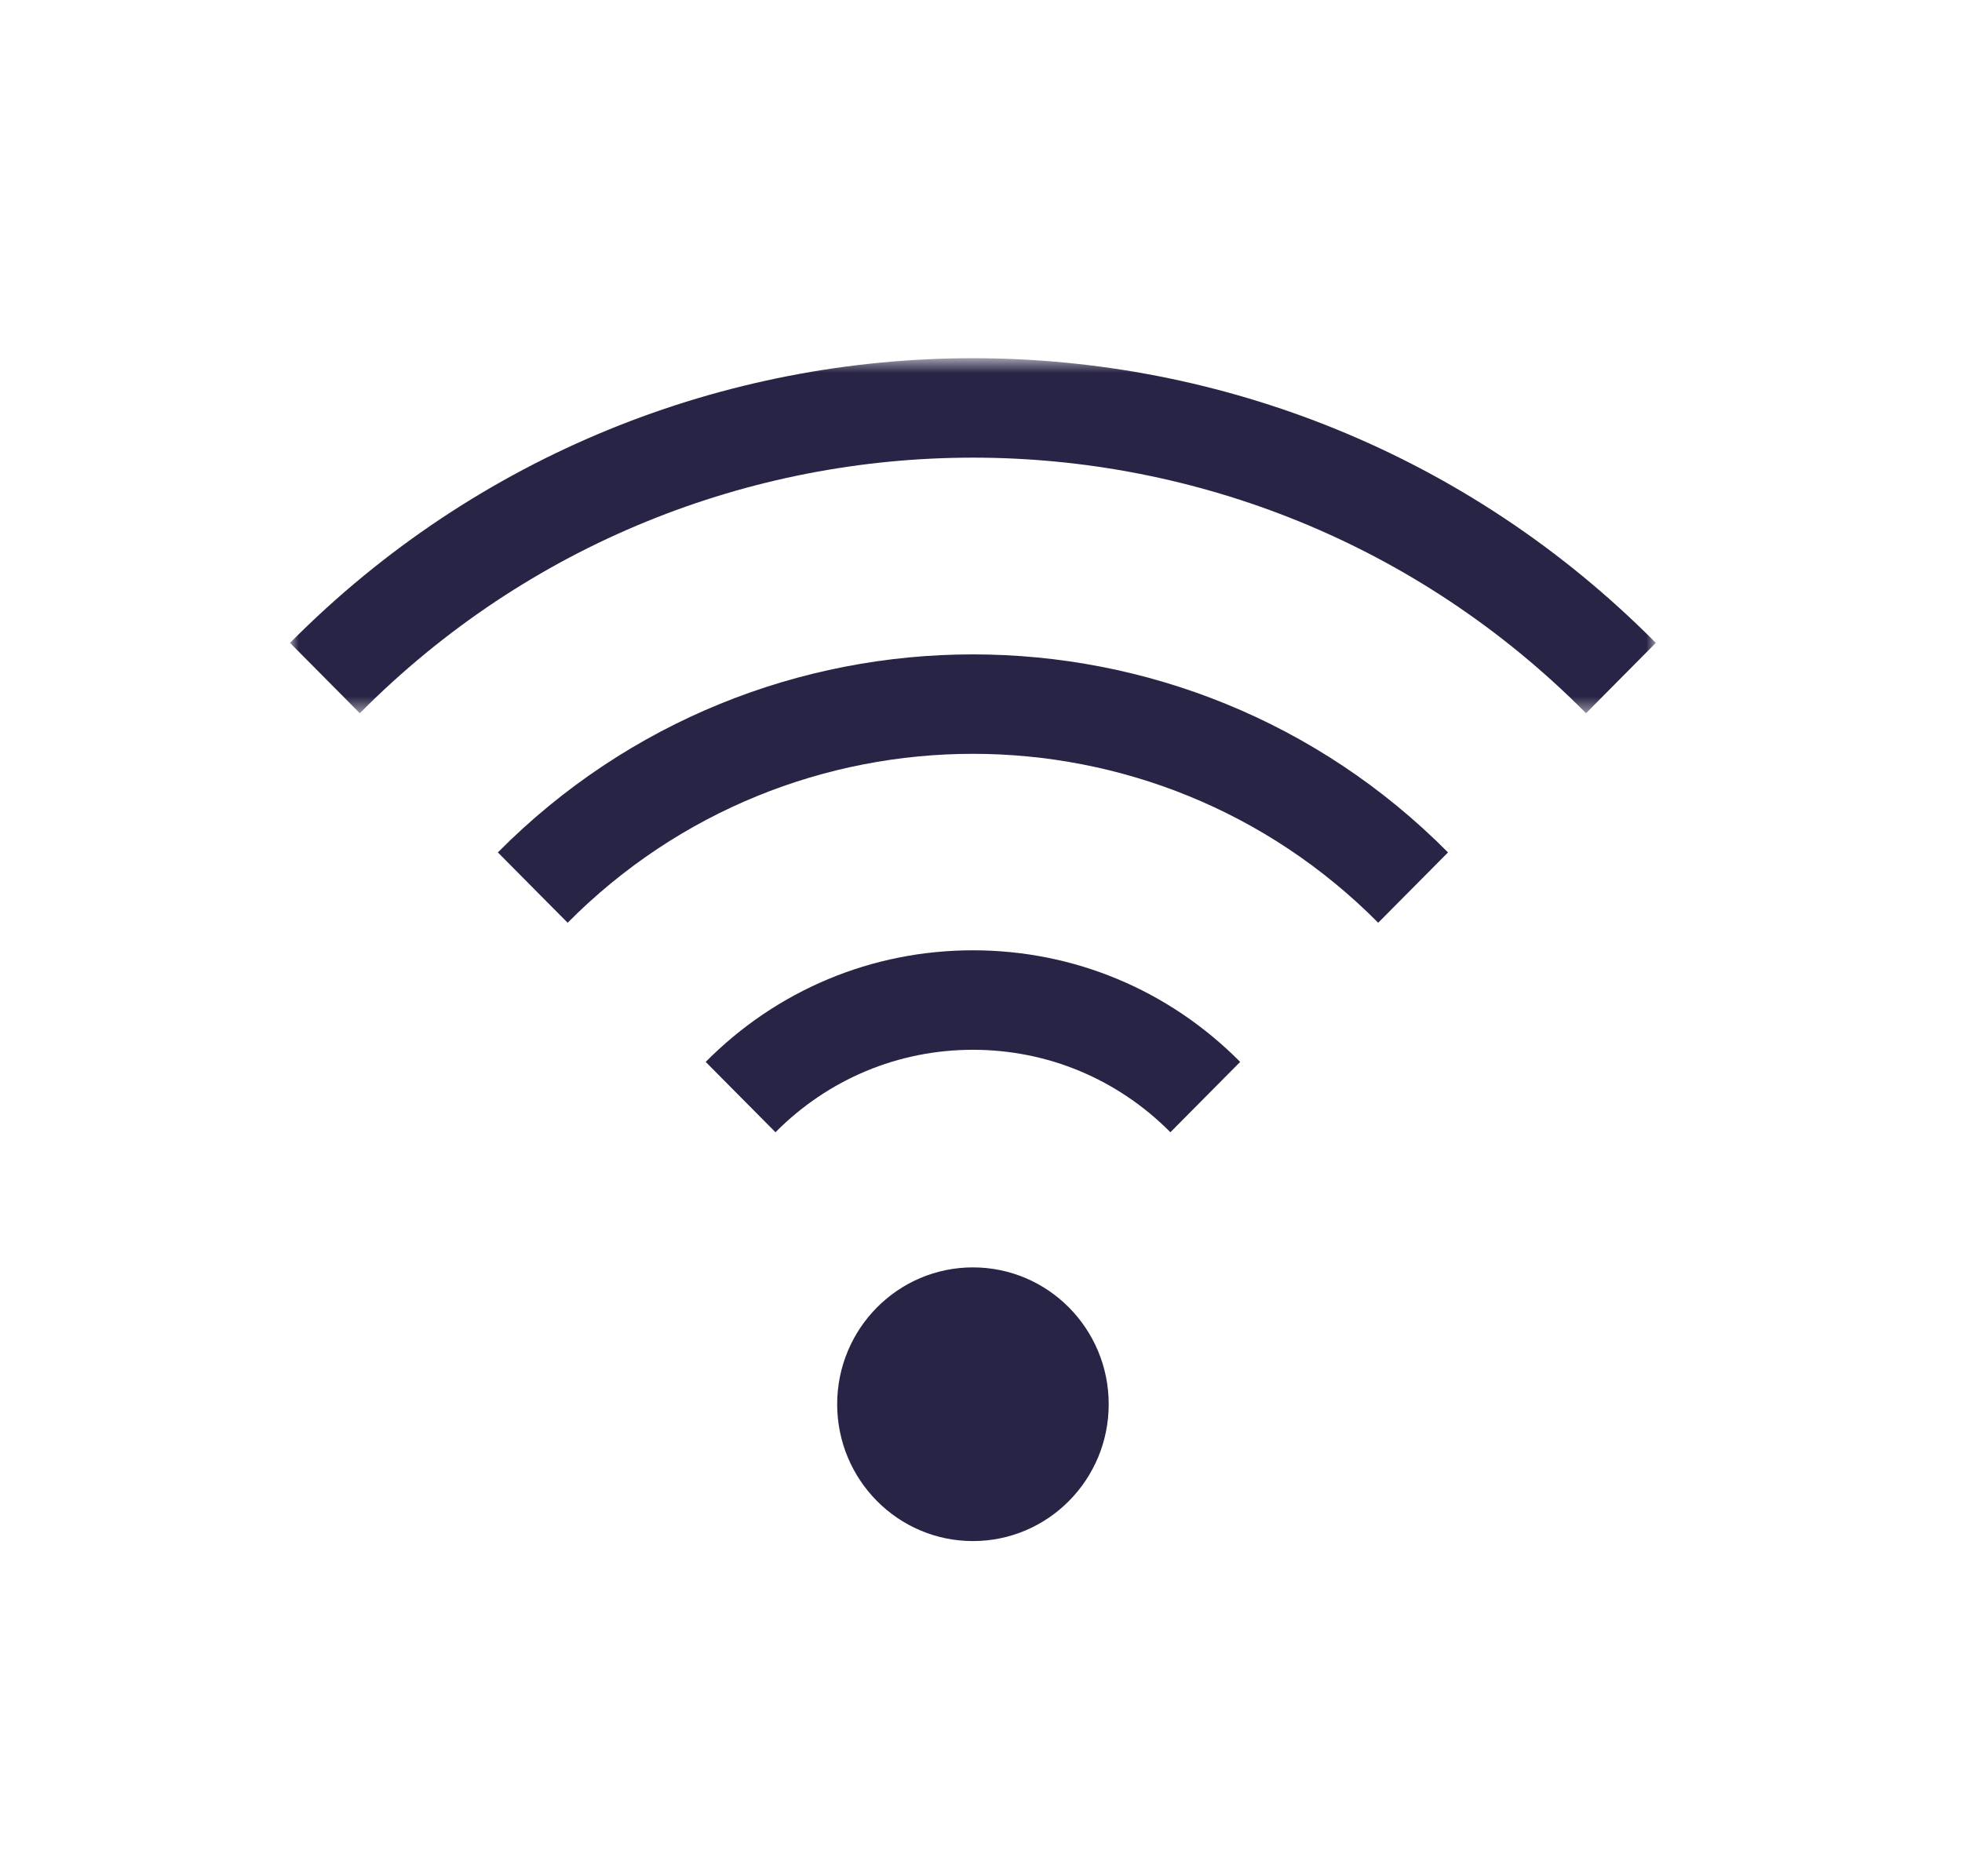
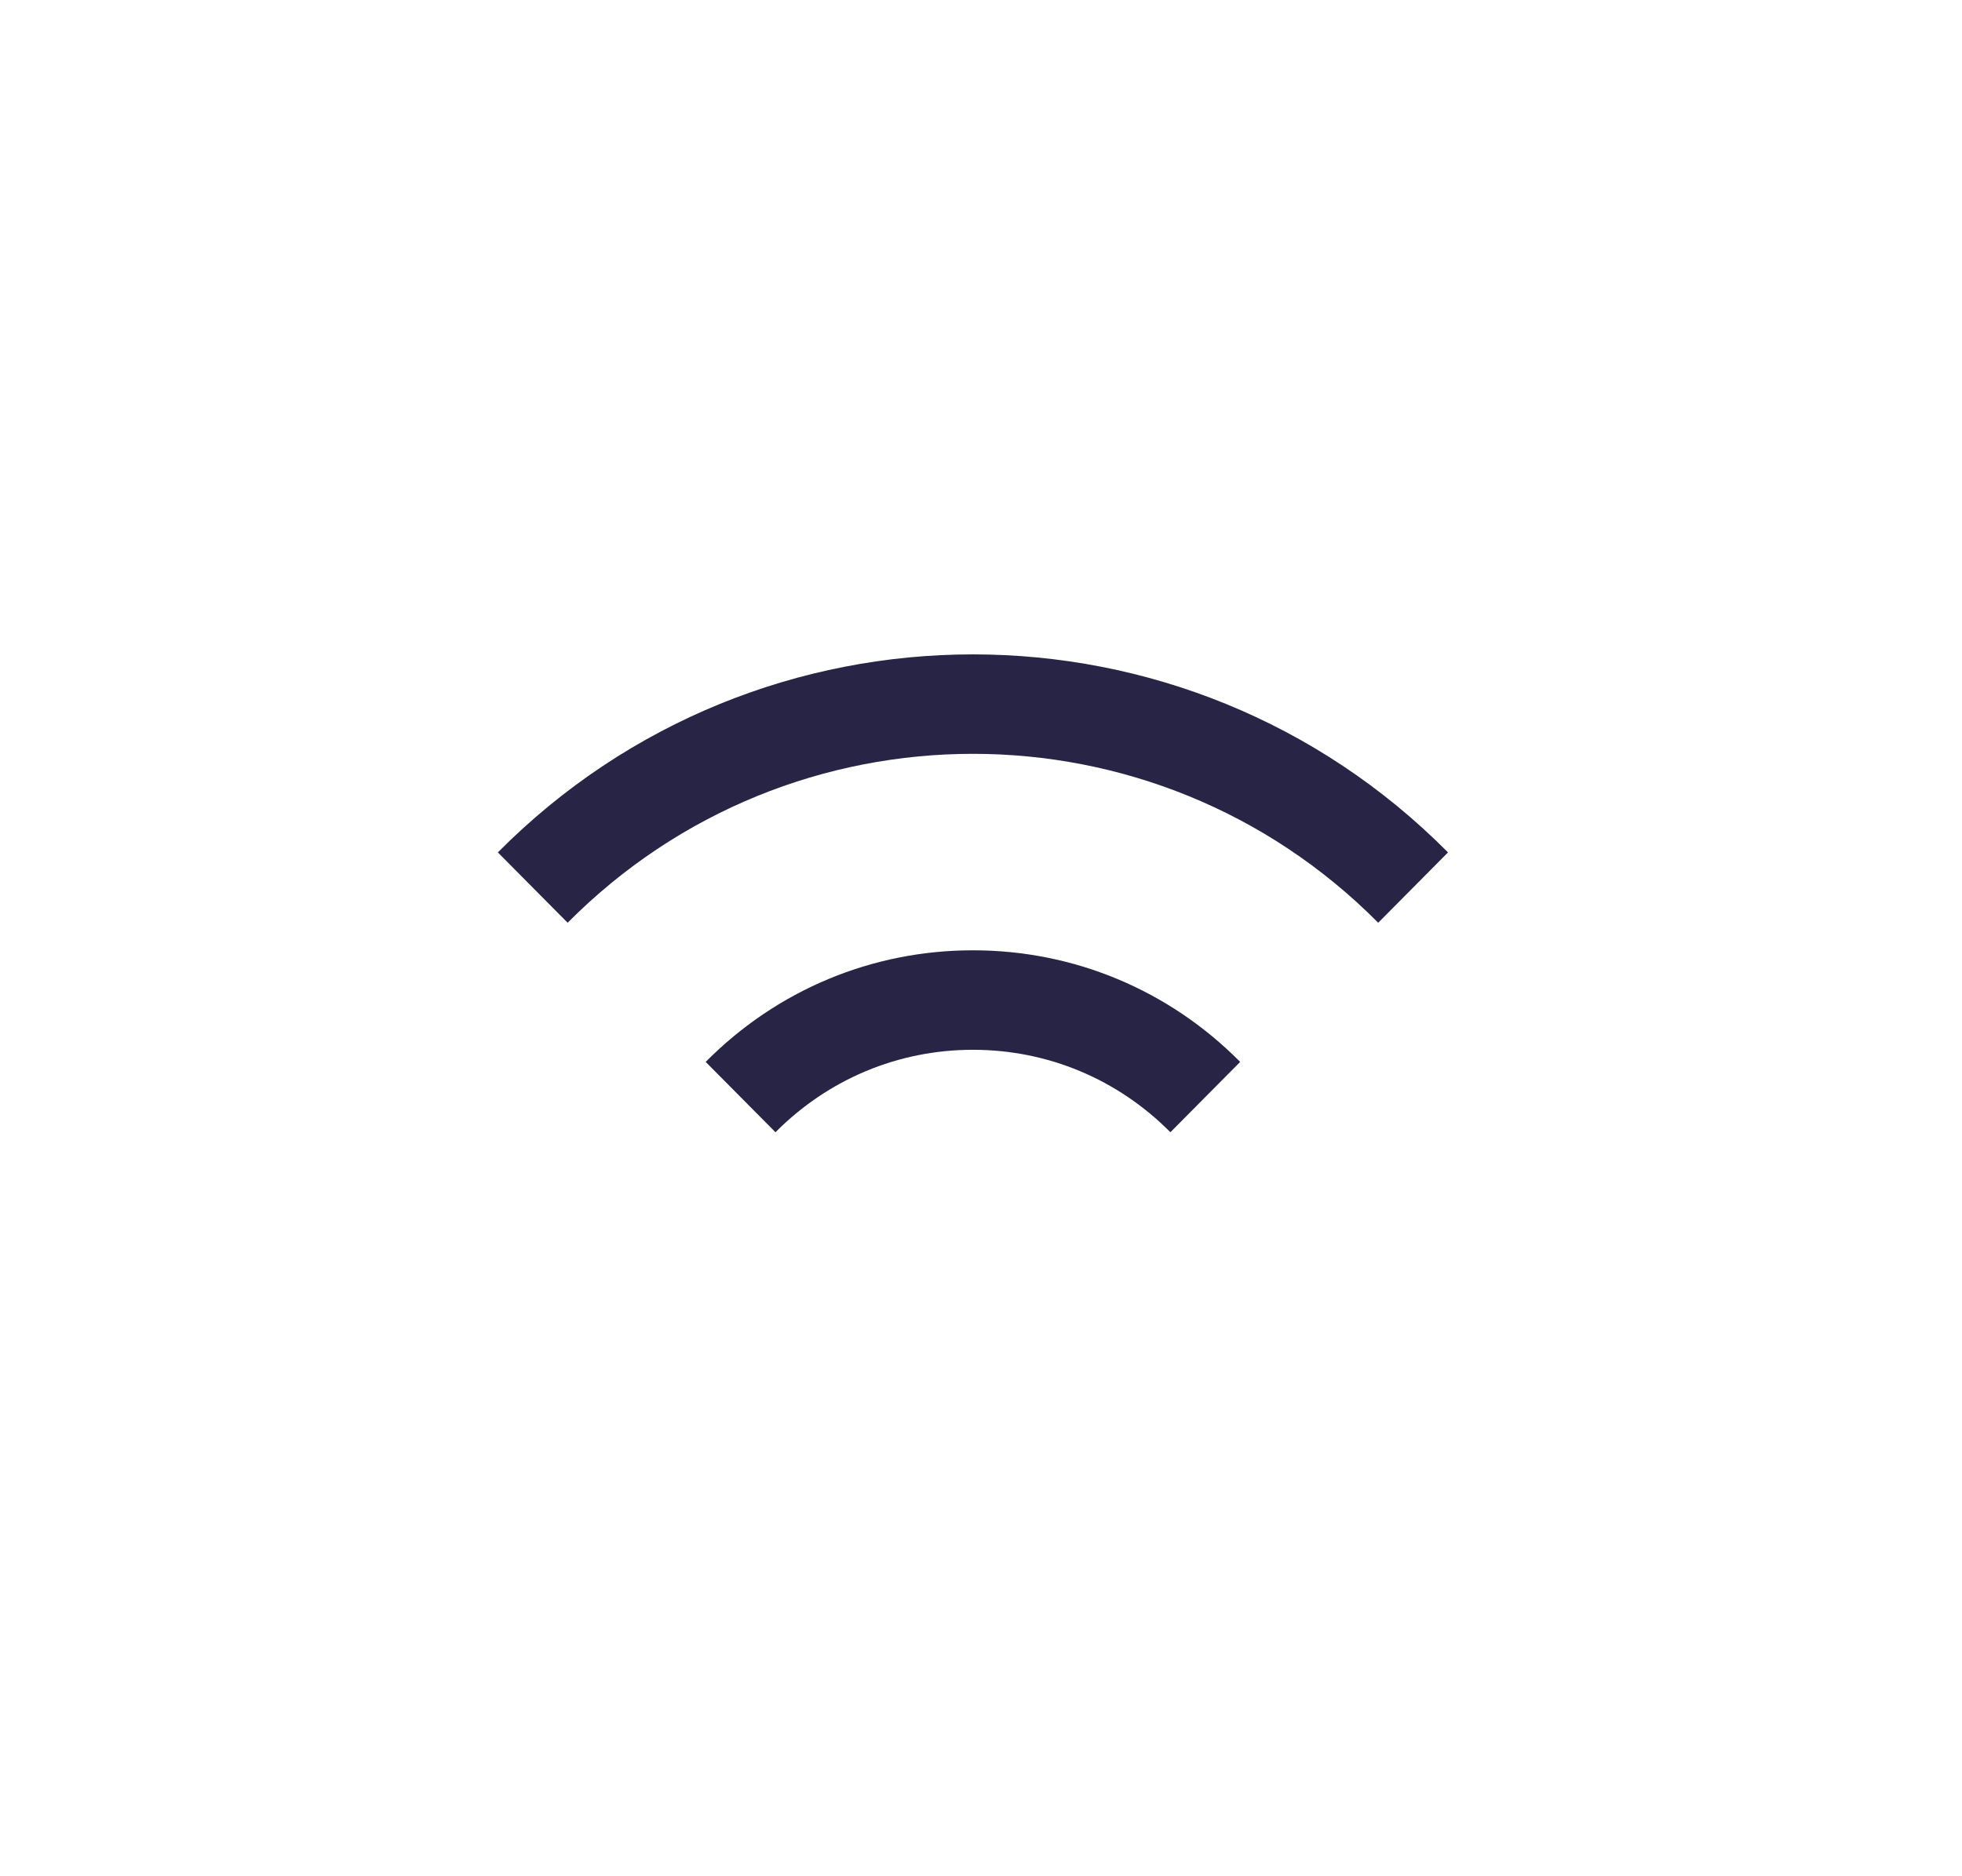
<svg xmlns="http://www.w3.org/2000/svg" xmlns:xlink="http://www.w3.org/1999/xlink" width="115px" height="110px" viewBox="0 0 115 110" version="1.1">
  <title>icon_recepcion</title>
  <desc>Created with Sketch.</desc>
  <defs>
    <polygon id="path-1" points="0 0.651 80.054 0.651 80.054 21.465 0 21.465" />
  </defs>
  <g id="icon_recepcion" stroke="none" stroke-width="1" fill="none" fill-rule="evenodd">
    <g id="Group" transform="translate(17, 20)">
      <path d="M28.454,46.381 L24.363,42.257 C28.548,38.037 34.112,35.714 40.027,35.714 C45.944,35.714 51.508,38.037 55.691,42.257 L51.601,46.381 C48.509,43.264 44.401,41.547 40.027,41.547 C35.655,41.547 31.547,43.264 28.454,46.381" id="Fill-1" fill="#282445" />
      <path d="M63.782,34.099 C50.682,20.894 29.373,20.894 16.272,34.099 L12.181,29.975 C27.535,14.495 52.519,14.495 67.873,29.975 L63.782,34.099 Z" id="Fill-3" fill="#282445" />
      <g id="Group-7" transform="translate(0, 0.35)">
        <mask id="mask-2" fill="white">
          <use xlink:href="#path-1" />
        </mask>
        <g id="Clip-6" />
-         <path d="M75.964,21.465 C56.148,1.486 23.908,1.486 4.09,21.465 L-0.001,17.341 C22.07,-4.913 57.986,-4.913 80.054,17.341 L75.964,21.465 Z" id="Fill-5" fill="#282445" mask="url(#mask-2)" />
      </g>
-       <path d="M47.985,62.327 C47.985,66.758 44.423,70.35 40.028,70.35 C35.632,70.35 32.07,66.758 32.07,62.327 C32.07,57.896 35.632,54.304 40.028,54.304 C44.423,54.304 47.985,57.896 47.985,62.327" id="Fill-8" fill="#282445" />
    </g>
  </g>
</svg>